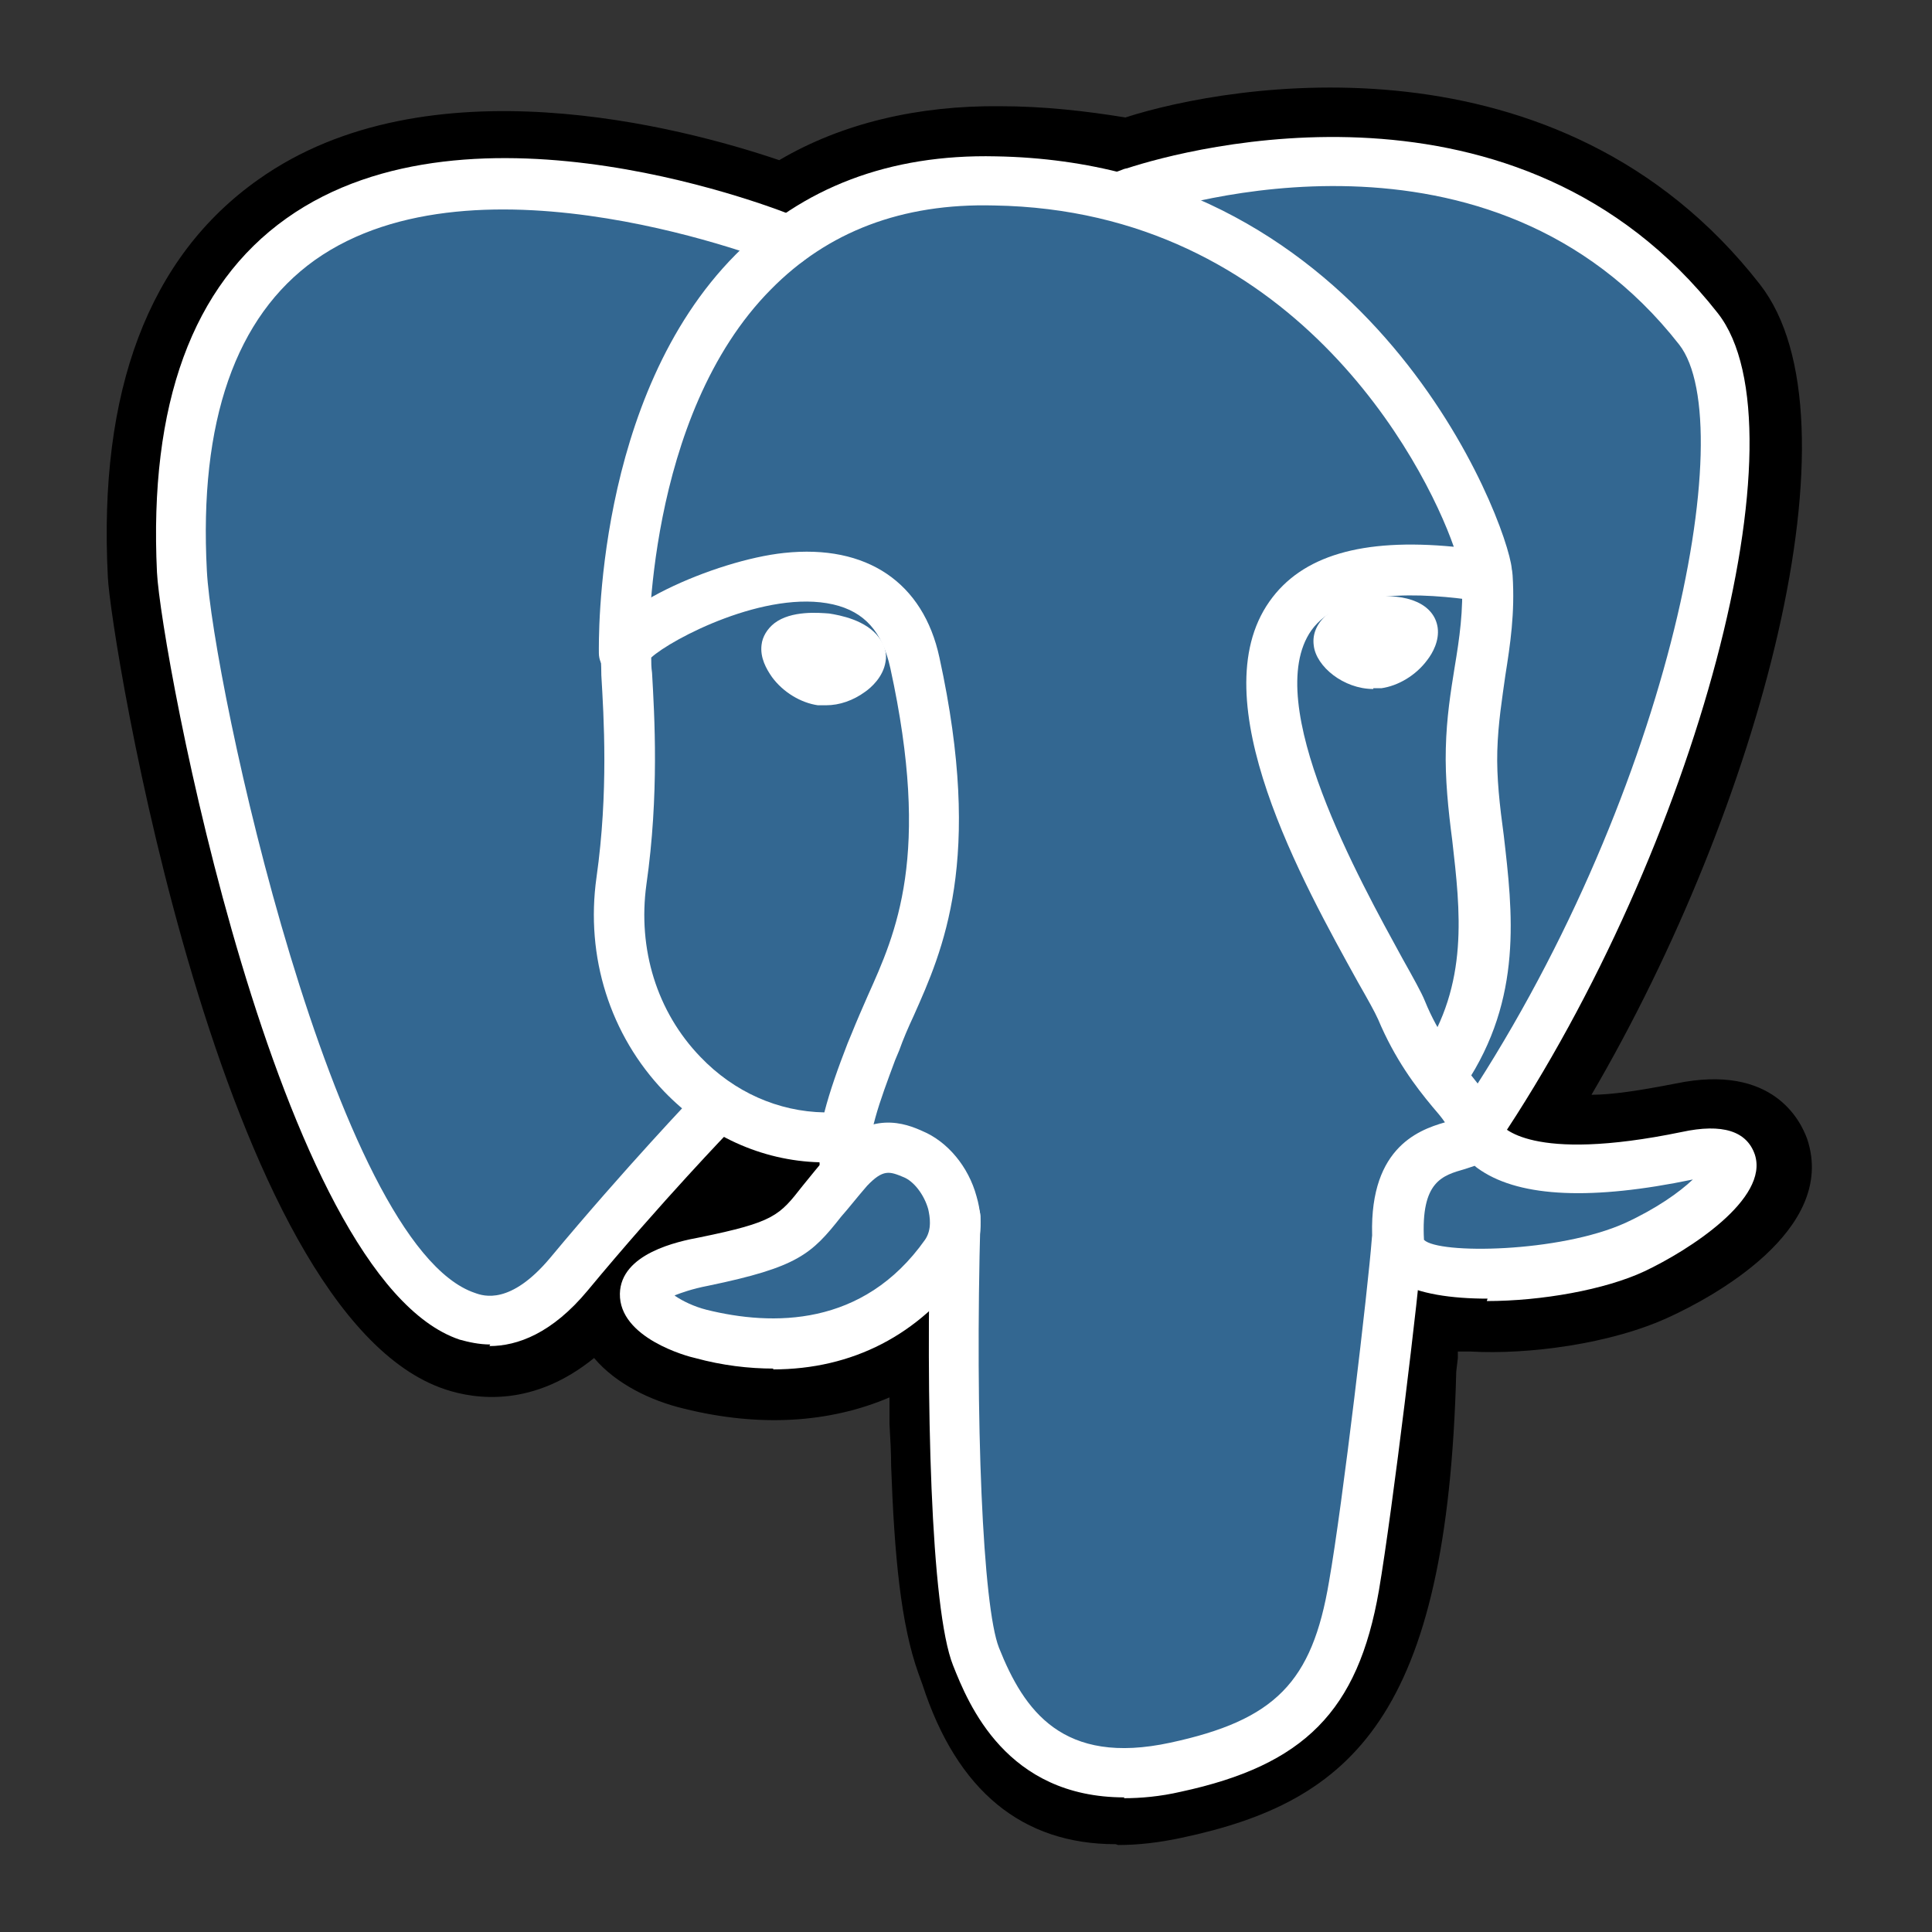
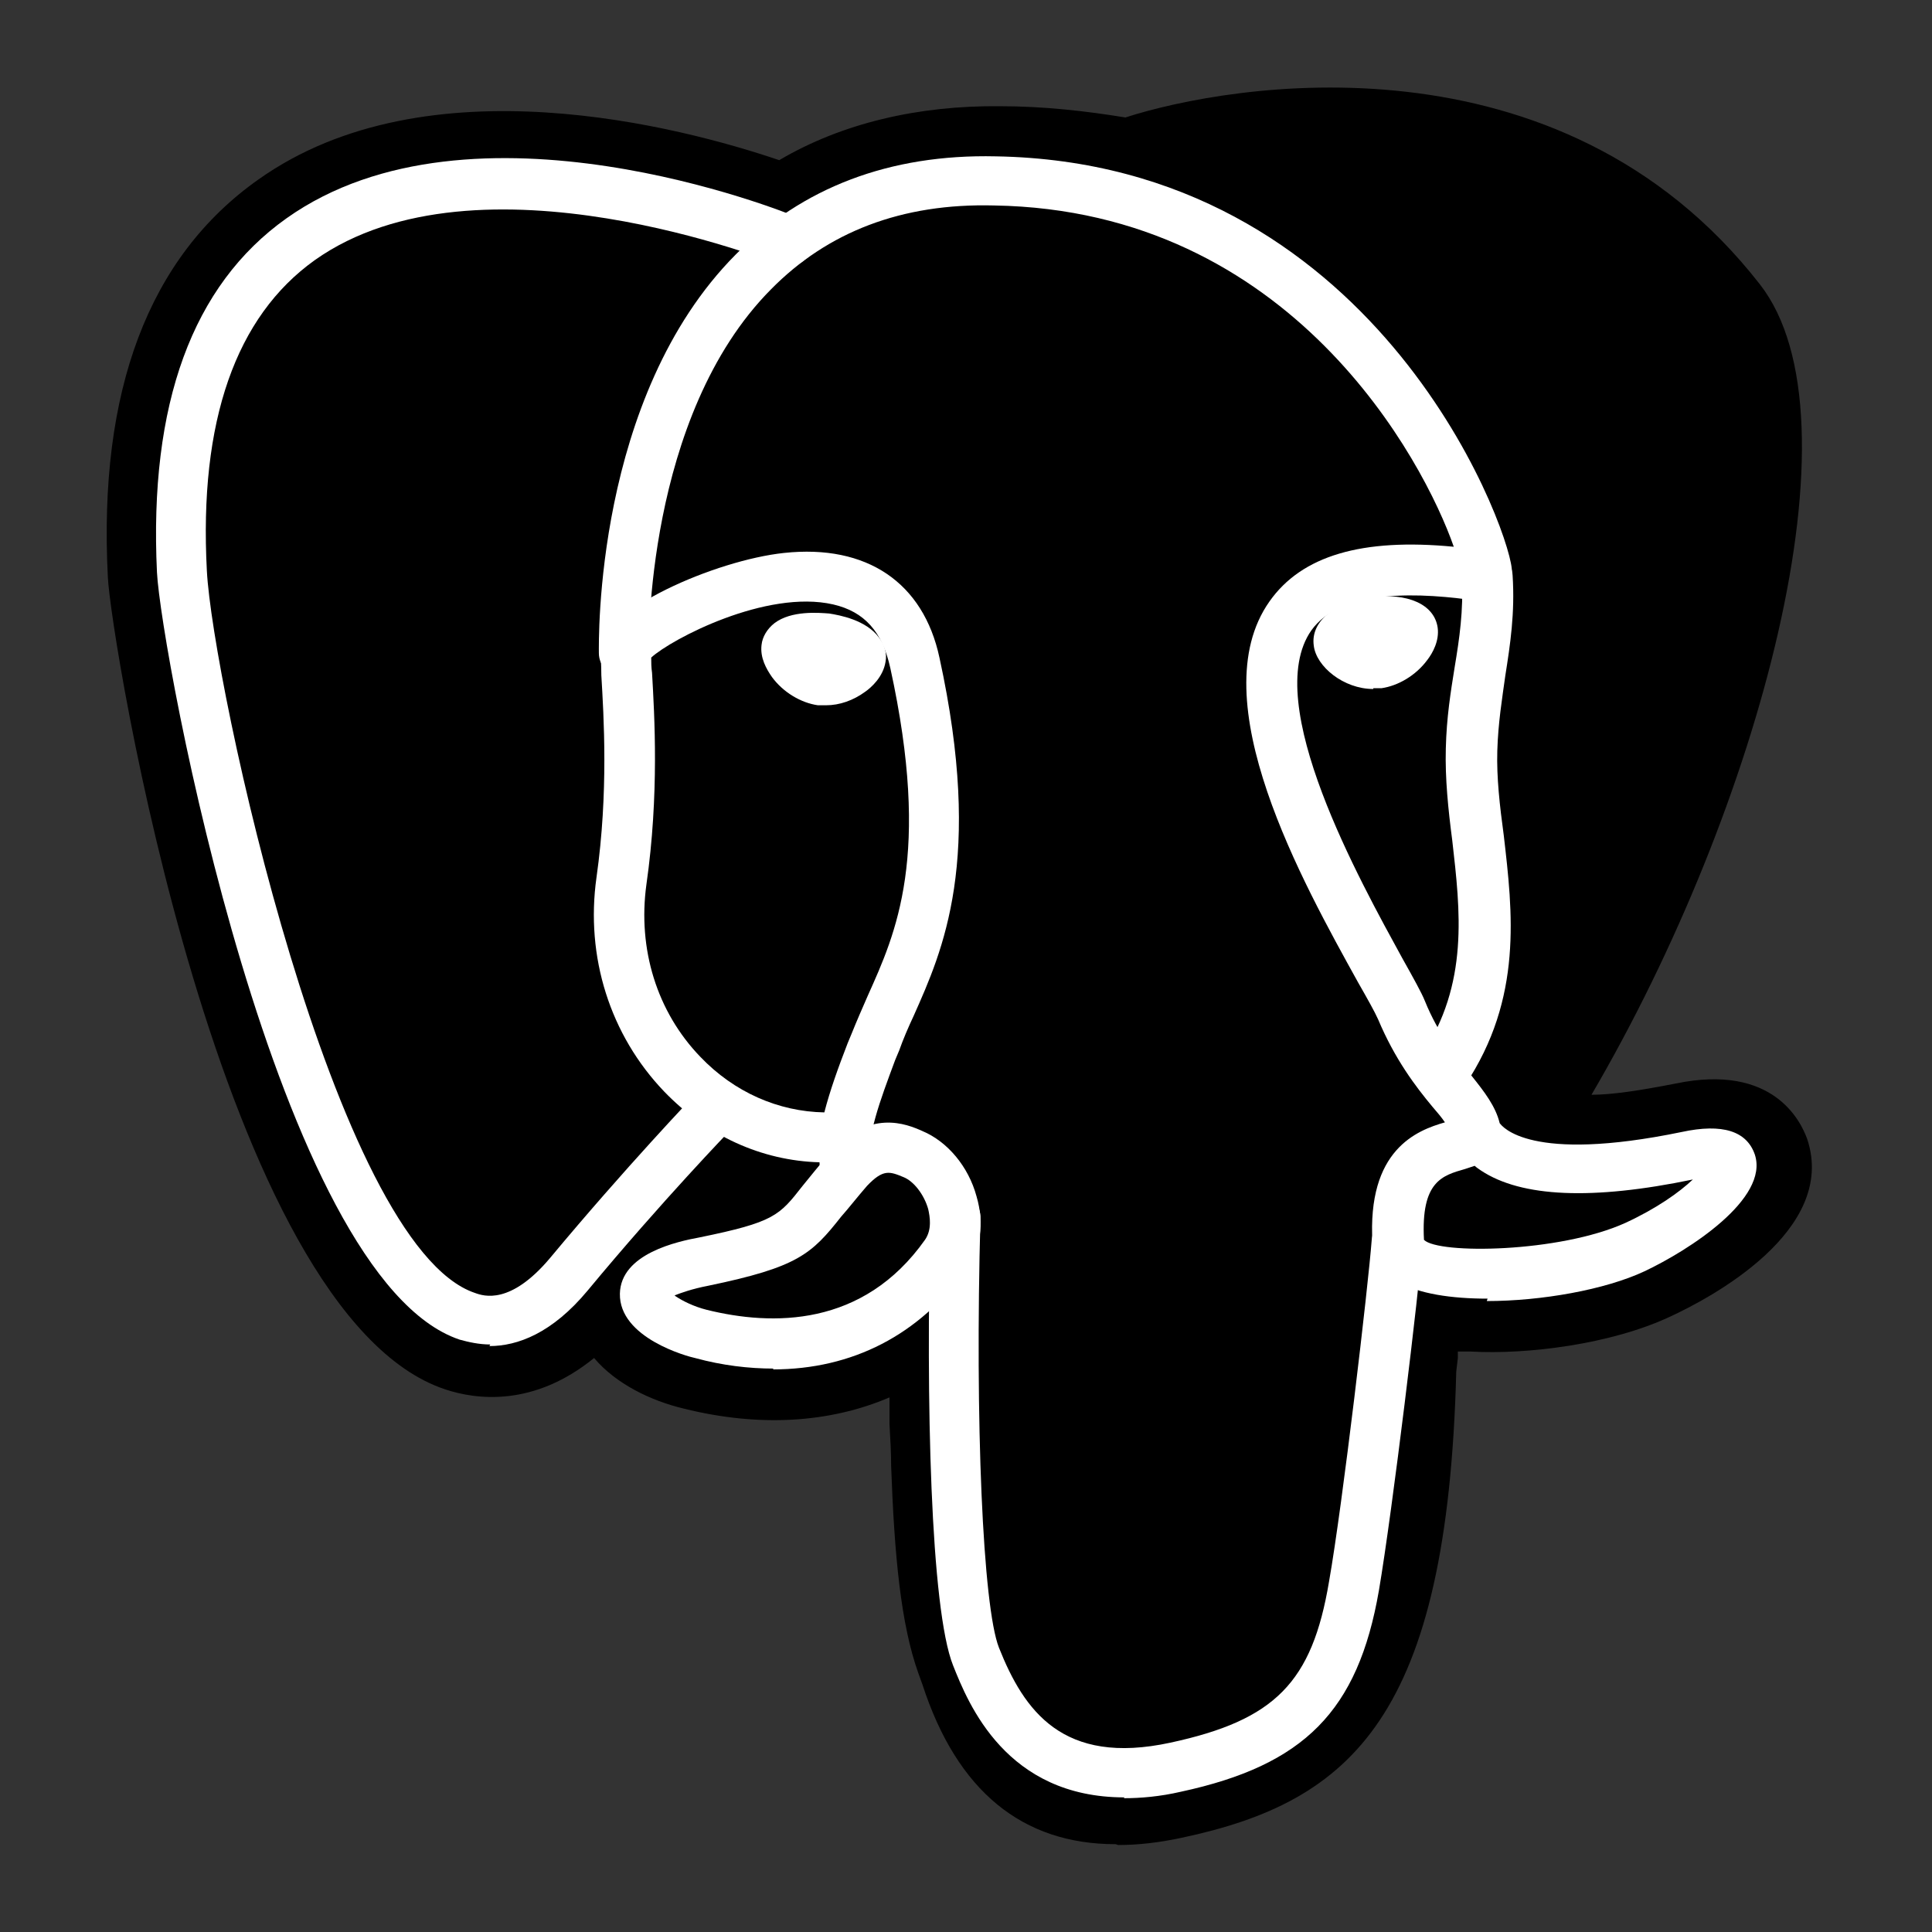
<svg xmlns="http://www.w3.org/2000/svg" width="40" height="40" viewBox="0 0 40 40" fill="none">
  <rect x="0" y="0" width="40" height="40" fill="#333333" stroke="none" />
  <path d="M28.532 28.264C28.765 26.347 28.698 26.064 30.132 26.364L30.498 26.397C31.598 26.447 33.048 26.214 33.882 25.831C35.698 24.981 36.782 23.581 34.982 23.947C30.882 24.797 30.598 23.397 30.598 23.397C34.932 16.981 36.732 8.831 35.165 6.831C30.898 1.397 23.532 3.964 23.415 4.031H23.382C22.565 3.864 21.665 3.764 20.648 3.747C18.798 3.714 17.382 4.231 16.315 5.047C16.332 5.064 3.182 -0.353 3.798 11.881C3.932 14.481 7.532 31.564 11.815 26.414C13.382 24.531 14.898 22.931 14.898 22.931C15.648 23.431 16.548 23.681 17.498 23.597L17.565 23.531C17.548 23.764 17.565 23.997 17.598 24.264C16.498 25.497 16.815 25.714 14.598 26.164C12.365 26.631 13.682 27.447 14.532 27.664C15.565 27.931 17.982 28.297 19.598 26.014L19.532 26.281C19.965 26.631 19.932 28.781 19.998 30.314C20.065 31.847 20.165 33.281 20.482 34.131C20.798 34.981 21.165 37.147 24.065 36.531C26.498 36.014 28.348 35.264 28.515 28.297L28.532 28.264Z" fill="black" />
  <path d="M23.1 38.182C21.166 38.182 19.816 37.082 19.1 34.882L19.016 34.649C18.65 33.632 18.516 32.199 18.45 30.349C18.45 30.082 18.433 29.782 18.416 29.482C18.416 29.316 18.416 29.132 18.416 28.932C17.166 29.465 15.716 29.549 14.166 29.166C13.466 28.999 12.75 28.649 12.3 28.116C11.05 29.132 9.866 28.982 9.216 28.765C4.55 27.215 2.283 13.149 2.233 11.949C2.033 8.082 3.083 5.316 5.35 3.716C8.85 1.232 14.116 2.632 16.133 3.316C17.433 2.549 19.016 2.182 20.7 2.199C21.616 2.199 22.483 2.299 23.3 2.432C25.466 1.732 32.283 0.566 36.433 5.882C38.616 8.666 36.433 16.715 32.95 22.666C33.366 22.666 33.933 22.582 34.7 22.432C36.716 22.015 37.283 23.215 37.416 23.582C38.05 25.482 35.4 26.882 34.566 27.265C33.35 27.832 31.616 28.049 30.45 27.982H30.183C30.183 27.982 30.183 28.066 30.183 28.116L30.15 28.399C29.966 35.532 28 37.299 24.466 38.049C24 38.149 23.566 38.199 23.15 38.199L23.1 38.182ZM20.533 25.049C21.416 25.749 21.483 27.032 21.566 29.399L21.6 30.232C21.633 30.999 21.7 32.816 21.983 33.566C22.016 33.666 22.066 33.782 22.1 33.916C22.416 34.882 22.533 35.249 23.783 34.982C25.566 34.599 26.85 34.332 27 28.232L27.05 27.732C27.183 26.582 27.283 25.682 28.116 25.099C28.6 24.749 29.15 24.682 29.633 24.715C29.266 24.316 29.15 23.916 29.116 23.732L28.983 23.099L29.35 22.549C33.616 16.215 34.816 8.932 33.983 7.816C30.616 3.516 24.766 5.266 24.1 5.482L23.983 5.549L23.433 5.649L23.1 5.599C22.366 5.449 21.533 5.366 20.666 5.349C19.333 5.332 18.2 5.649 17.3 6.332L16.583 6.866L15.75 6.532C14.183 5.882 9.566 4.599 7.166 6.299C5.85 7.232 5.233 9.099 5.383 11.816C5.55 15.299 8.4 25.366 10.233 25.816C10.233 25.816 10.383 25.732 10.65 25.416C12.233 23.515 13.733 21.916 13.8 21.849L14.7 20.899L15.8 21.632C16.15 21.866 16.533 21.999 16.933 22.049L19.466 19.849L19.166 23.699C19.166 23.699 19.166 23.866 19.183 24.049L19.3 24.782L18.8 25.332L19.95 25.866L20.566 25.099L20.533 25.049Z" fill="black" />
-   <path d="M35 23.947C30.9 24.797 30.617 23.397 30.617 23.397C34.95 16.981 36.75 8.831 35.2 6.831C30.934 1.397 23.567 3.964 23.45 4.031H23.417C22.6 3.864 21.7 3.764 20.684 3.747C18.834 3.714 17.417 4.231 16.35 5.047C16.334 5.064 3.184 -0.353 3.8 11.864C3.934 14.464 7.534 31.547 11.817 26.397C13.384 24.514 14.9 22.914 14.9 22.914C15.65 23.414 16.55 23.664 17.5 23.581L17.567 23.514C17.55 23.747 17.567 23.981 17.6 24.247C16.5 25.481 16.817 25.697 14.6 26.147C12.367 26.614 13.684 27.431 14.534 27.647C15.567 27.914 17.984 28.281 19.6 25.997L19.534 26.264C19.967 26.614 20.267 28.514 20.217 30.247C20.167 31.981 20.134 33.164 20.467 34.097C20.8 35.031 21.15 37.114 24.05 36.497C26.484 35.981 27.734 34.631 27.917 32.381C28.034 30.781 28.317 31.014 28.334 29.581L28.567 28.897C28.834 26.731 28.6 26.031 30.1 26.347L30.467 26.381C31.567 26.431 33.017 26.197 33.85 25.814C35.667 24.964 36.75 23.564 34.95 23.931L35 23.947Z" fill="#336791" />
  <path d="M23.282 37.213C20.832 37.213 20.049 35.279 19.732 34.48C19.266 33.313 19.166 28.98 19.266 25.196C19.266 24.913 19.516 24.68 19.799 24.696C20.082 24.696 20.316 24.946 20.299 25.23C20.182 29.446 20.349 33.263 20.682 34.113C21.199 35.413 21.999 36.563 24.232 36.08C26.399 35.613 27.166 34.83 27.516 32.746C27.799 31.146 28.332 26.579 28.399 25.68C28.416 25.396 28.649 25.163 28.966 25.196C29.249 25.213 29.466 25.463 29.449 25.763C29.382 26.696 28.832 31.263 28.549 32.929C28.116 35.429 26.999 36.546 24.449 37.096C24.016 37.196 23.616 37.23 23.266 37.23L23.282 37.213Z" fill="white" />
  <path d="M10.15 27.836C9.917 27.836 9.7 27.786 9.517 27.736C5.733 26.469 3.333 13.486 3.25 11.852C3.083 8.369 3.983 5.902 5.933 4.519C9.783 1.786 16.25 4.386 16.517 4.502C16.783 4.619 16.917 4.919 16.8 5.186C16.683 5.452 16.383 5.586 16.117 5.469C16.05 5.452 9.9 2.986 6.517 5.386C4.883 6.552 4.117 8.719 4.283 11.819C4.4 14.102 6.917 25.786 9.833 26.769C10.017 26.836 10.567 27.019 11.383 26.052C12.95 24.169 14.383 22.669 14.4 22.652C14.6 22.436 14.933 22.436 15.133 22.652C15.333 22.852 15.35 23.186 15.133 23.386C15.133 23.386 13.7 24.869 12.167 26.719C11.433 27.602 10.717 27.869 10.133 27.869L10.15 27.836Z" fill="white" />
-   <path d="M30.583 23.885C30.483 23.885 30.383 23.851 30.299 23.801C30.066 23.635 29.999 23.318 30.166 23.085C34.533 16.618 36.066 8.801 34.766 7.135C30.866 2.151 24.266 4.268 23.666 4.468C23.633 4.468 23.616 4.485 23.583 4.501C23.333 4.585 23.033 4.468 22.933 4.218C22.833 3.985 22.916 3.701 23.133 3.551C23.133 3.551 23.183 3.535 23.266 3.501C23.266 3.501 23.316 3.485 23.333 3.485C24.599 3.068 31.449 1.235 35.566 6.485C37.433 8.868 35.133 17.535 31.016 23.668C30.916 23.818 30.749 23.901 30.583 23.901V23.885Z" fill="white" />
  <path d="M30.799 26.887C30.049 26.887 29.366 26.787 28.949 26.537C28.515 26.27 28.432 25.92 28.416 25.737C28.299 23.803 29.332 23.404 29.916 23.237C29.849 23.137 29.749 23.02 29.649 22.904C29.316 22.503 28.882 21.937 28.532 21.104C28.465 20.953 28.316 20.687 28.116 20.337C26.982 18.287 24.849 14.487 26.282 12.454C26.949 11.504 28.199 11.137 30.099 11.32C29.482 9.554 26.749 4.354 20.582 4.254C18.666 4.204 17.132 4.804 15.966 5.987C13.349 8.62 13.432 13.437 13.432 13.487C13.432 13.77 13.216 14.02 12.932 14.02C12.632 14.02 12.399 13.803 12.399 13.52C12.399 13.303 12.299 8.22 15.232 5.27C16.599 3.887 18.416 3.187 20.616 3.237C28.416 3.37 31.199 10.787 31.299 11.77C31.349 12.337 30.916 12.454 30.866 12.454H30.682C29.399 12.254 27.765 12.187 27.149 13.053C26.099 14.553 28.166 18.253 29.032 19.837C29.265 20.253 29.432 20.553 29.499 20.72C29.782 21.42 30.166 21.887 30.465 22.27C30.732 22.604 30.965 22.904 31.049 23.253C31.099 23.32 31.666 24.087 34.816 23.437C35.666 23.253 36.166 23.42 36.332 23.904C36.632 24.82 34.965 25.887 34.049 26.32C33.232 26.703 31.916 26.937 30.782 26.937L30.799 26.887ZM30.532 24.137C30.532 24.137 30.382 24.187 30.332 24.203C29.866 24.337 29.416 24.453 29.482 25.67C29.782 25.97 32.282 25.937 33.649 25.32C34.299 25.02 34.766 24.687 35.049 24.42C32.965 24.854 31.499 24.787 30.666 24.237C30.616 24.203 30.566 24.17 30.532 24.137Z" fill="white" />
  <path d="M16.017 28.335C15.501 28.335 14.951 28.269 14.401 28.119C14.234 28.085 12.818 27.702 12.834 26.785C12.851 25.952 14.034 25.702 14.484 25.619C16.034 25.302 16.134 25.169 16.617 24.552C16.767 24.369 16.951 24.136 17.184 23.869C18.001 22.952 18.767 23.269 19.101 23.419C19.617 23.636 20.051 24.152 20.218 24.769C20.384 25.335 20.301 25.869 20.001 26.285C19.034 27.636 17.651 28.352 16.001 28.352L16.017 28.335ZM13.984 26.835C14.134 26.936 14.367 27.052 14.634 27.119C15.984 27.452 17.867 27.485 19.151 25.669C19.301 25.452 19.251 25.186 19.218 25.035C19.134 24.735 18.918 24.452 18.701 24.369C18.418 24.252 18.284 24.202 17.951 24.552C17.734 24.802 17.567 25.019 17.418 25.186C16.801 25.969 16.517 26.235 14.668 26.619C14.318 26.686 14.101 26.769 13.967 26.819L13.984 26.835Z" fill="white" />
  <path d="M17.5 24.714C17.25 24.714 17.033 24.531 16.983 24.264C16.983 24.198 16.967 24.131 16.967 24.064C15.767 24.031 14.633 23.514 13.75 22.598C12.633 21.431 12.117 19.814 12.35 18.164C12.6 16.398 12.5 14.831 12.45 13.981C12.45 13.748 12.433 13.564 12.433 13.464C12.433 12.631 14.817 11.598 16.233 11.448C17.95 11.264 19.117 12.064 19.45 13.614C20.367 17.814 19.517 19.681 18.917 21.031C18.8 21.281 18.7 21.514 18.617 21.748L18.533 21.948C18.217 22.798 17.933 23.548 18.017 24.081C18.067 24.364 17.867 24.631 17.583 24.681C17.55 24.681 17.533 24.681 17.5 24.681V24.714ZM13.483 13.631C13.483 13.714 13.483 13.814 13.5 13.931C13.55 14.814 13.65 16.448 13.383 18.314C13.2 19.648 13.6 20.948 14.5 21.881C15.2 22.614 16.117 23.014 17.067 23.031C17.183 22.581 17.35 22.114 17.55 21.598L17.633 21.398C17.733 21.148 17.85 20.881 17.967 20.614C18.55 19.314 19.283 17.714 18.433 13.831C18.267 13.081 17.9 12.664 17.25 12.514C15.867 12.198 13.9 13.231 13.483 13.614V13.631Z" fill="white" />
  <path d="M16.266 13.401C16.25 13.567 16.566 14.017 17 14.067C17.433 14.134 17.783 13.784 17.816 13.617C17.833 13.451 17.516 13.267 17.083 13.201C16.65 13.134 16.283 13.234 16.266 13.401Z" fill="white" />
  <path d="M17.1 14.602C17.1 14.602 16.984 14.602 16.934 14.602C16.584 14.552 16.217 14.336 15.984 14.019C15.867 13.852 15.734 13.619 15.767 13.352C15.784 13.186 15.884 13.019 16.034 12.902C16.384 12.636 16.95 12.686 17.167 12.702C17.384 12.736 17.934 12.836 18.2 13.202C18.317 13.352 18.367 13.536 18.334 13.702C18.284 14.019 18.034 14.236 17.917 14.319C17.667 14.502 17.384 14.602 17.1 14.602Z" fill="white" />
  <path d="M29.25 13.065C29.267 13.231 28.95 13.681 28.517 13.731C28.083 13.798 27.716 13.448 27.7 13.281C27.683 13.115 28 12.931 28.433 12.865C28.866 12.798 29.233 12.898 29.25 13.065Z" fill="white" />
  <path d="M28.433 14.265C27.816 14.265 27.25 13.799 27.2 13.366C27.133 12.882 27.6 12.482 28.366 12.366C29.15 12.265 29.7 12.515 29.766 12.999C29.8 13.265 29.666 13.515 29.55 13.665C29.316 13.982 28.95 14.199 28.6 14.249C28.55 14.249 28.483 14.249 28.433 14.249V14.265Z" fill="white" />
  <path d="M29.867 22.647C29.767 22.647 29.667 22.614 29.584 22.564C29.35 22.397 29.284 22.081 29.434 21.847C30.417 20.364 30.234 18.864 30.067 17.397C29.984 16.764 29.917 16.114 29.934 15.497C29.95 14.847 30.034 14.331 30.117 13.814C30.217 13.214 30.3 12.647 30.267 11.964C30.267 11.681 30.467 11.431 30.767 11.414C31.084 11.414 31.3 11.614 31.317 11.914C31.367 12.697 31.267 13.347 31.167 13.981C31.1 14.464 31.017 14.964 31 15.547C30.984 16.097 31.05 16.681 31.134 17.297C31.317 18.881 31.534 20.664 30.334 22.464C30.234 22.614 30.067 22.697 29.9 22.697L29.867 22.647Z" fill="white" />
</svg>